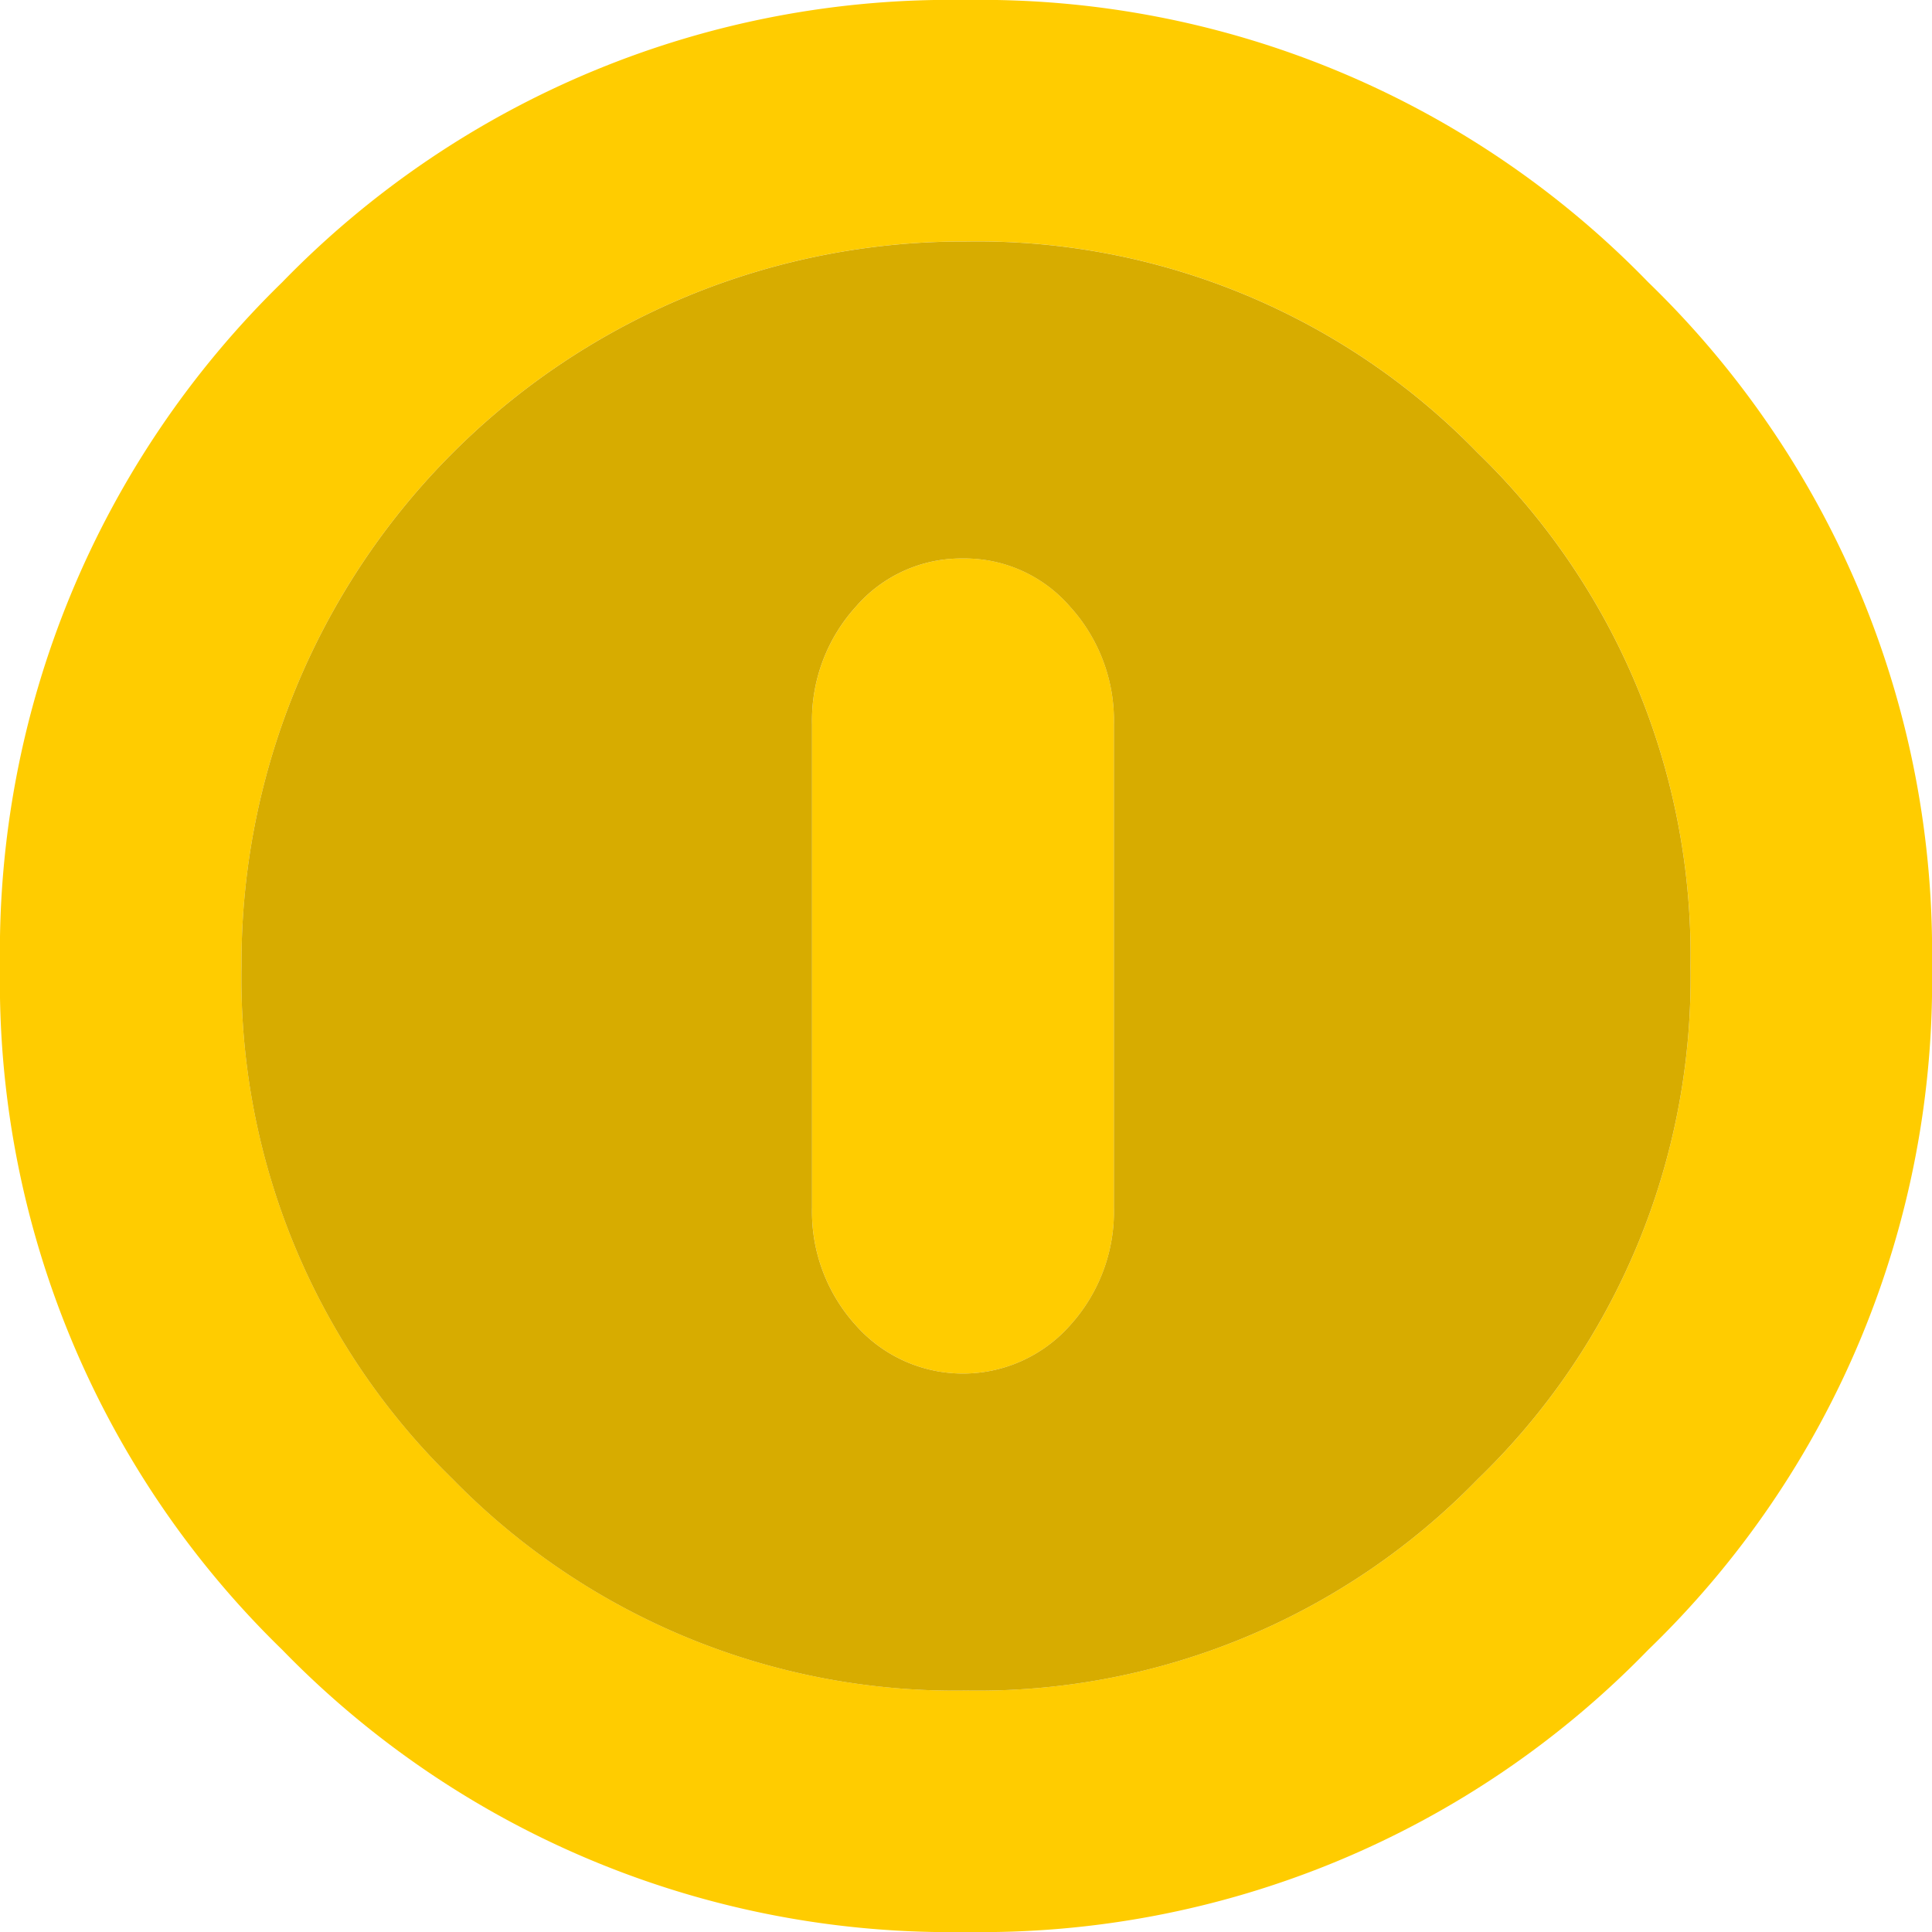
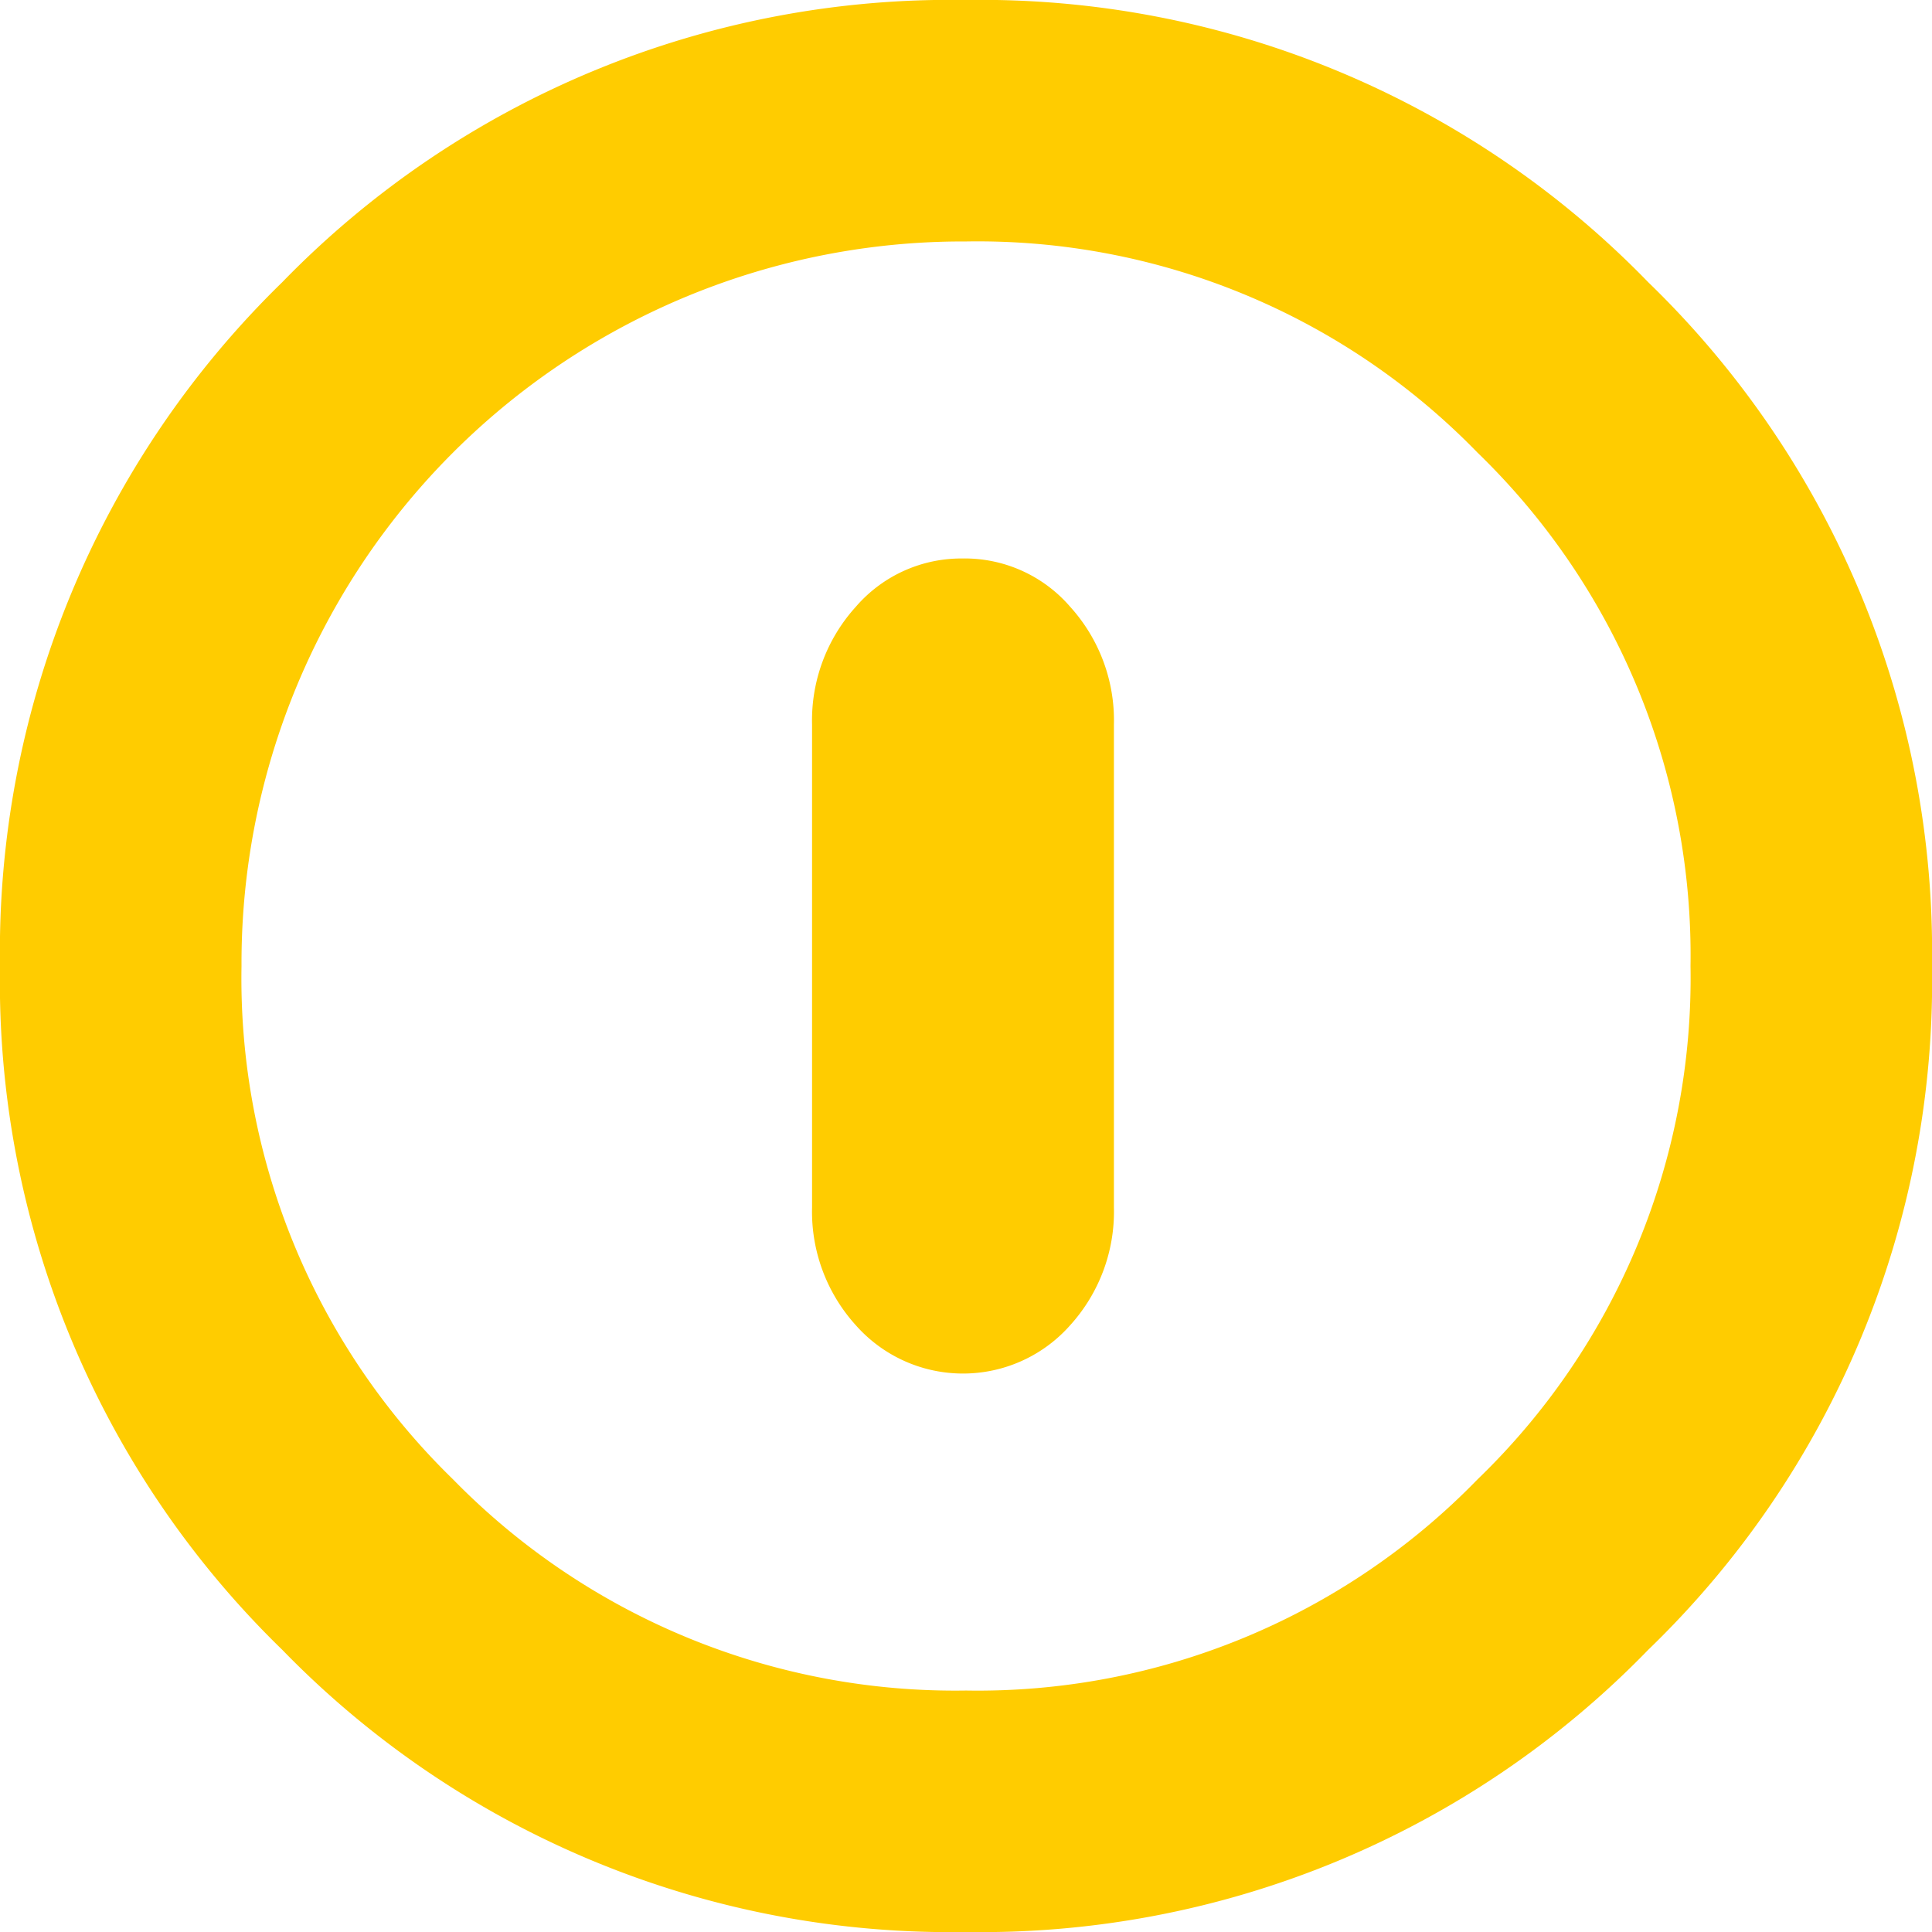
<svg xmlns="http://www.w3.org/2000/svg" width="77.7" height="77.7" viewBox="0 0 77.7 77.7">
  <defs>
    <style>.a{fill:#fc0;}.b{fill:#d7ac00;}</style>
  </defs>
  <g transform="translate(-4336 -1644)">
    <path class="a" d="M87.988,58.85a28.128,28.128,0,0,0-8.559-20.639,28.028,28.028,0,0,0-20.578-8.5A29.016,29.016,0,0,0,29.713,58.85a28.1,28.1,0,0,0,8.5,20.639,28.229,28.229,0,0,0,20.639,8.5,28.028,28.028,0,0,0,20.578-8.5A28,28,0,0,0,87.988,58.85M58.729,42.46a5.6,5.6,0,0,1,4.31,1.942,6.8,6.8,0,0,1,1.76,4.735V68.563a6.8,6.8,0,0,1-1.76,4.735,5.753,5.753,0,0,1-8.62,0,6.8,6.8,0,0,1-1.76-4.735V49.138a6.8,6.8,0,0,1,1.76-4.735,5.6,5.6,0,0,1,4.31-1.942M97.7,58.85a37.351,37.351,0,0,1-11.412,27.5A37.38,37.38,0,0,1,58.85,97.7a37.451,37.451,0,0,1-27.5-11.351A37.451,37.451,0,0,1,20,58.85a37.581,37.581,0,0,1,11.351-27.5A37.451,37.451,0,0,1,58.85,20,37.38,37.38,0,0,1,86.288,31.351,37.48,37.48,0,0,1,97.7,58.85" transform="translate(4316 1624)" />
-     <path class="b" d="M57.016,40.748a5.6,5.6,0,0,0-4.31,1.942,6.8,6.8,0,0,0-1.76,4.735V66.85a6.8,6.8,0,0,0,1.76,4.735,5.753,5.753,0,0,0,8.62,0,6.8,6.8,0,0,0,1.76-4.735V47.425a6.8,6.8,0,0,0-1.76-4.735,5.6,5.6,0,0,0-4.31-1.942m29.259,16.39a28,28,0,0,1-8.559,20.639,28.028,28.028,0,0,1-20.578,8.5,28.229,28.229,0,0,1-20.639-8.5A28.1,28.1,0,0,1,28,57.138,29.016,29.016,0,0,1,57.138,28a28.028,28.028,0,0,1,20.578,8.5,28.128,28.128,0,0,1,8.559,20.639" transform="translate(4317.712 1625.713)" />
  </g>
</svg>